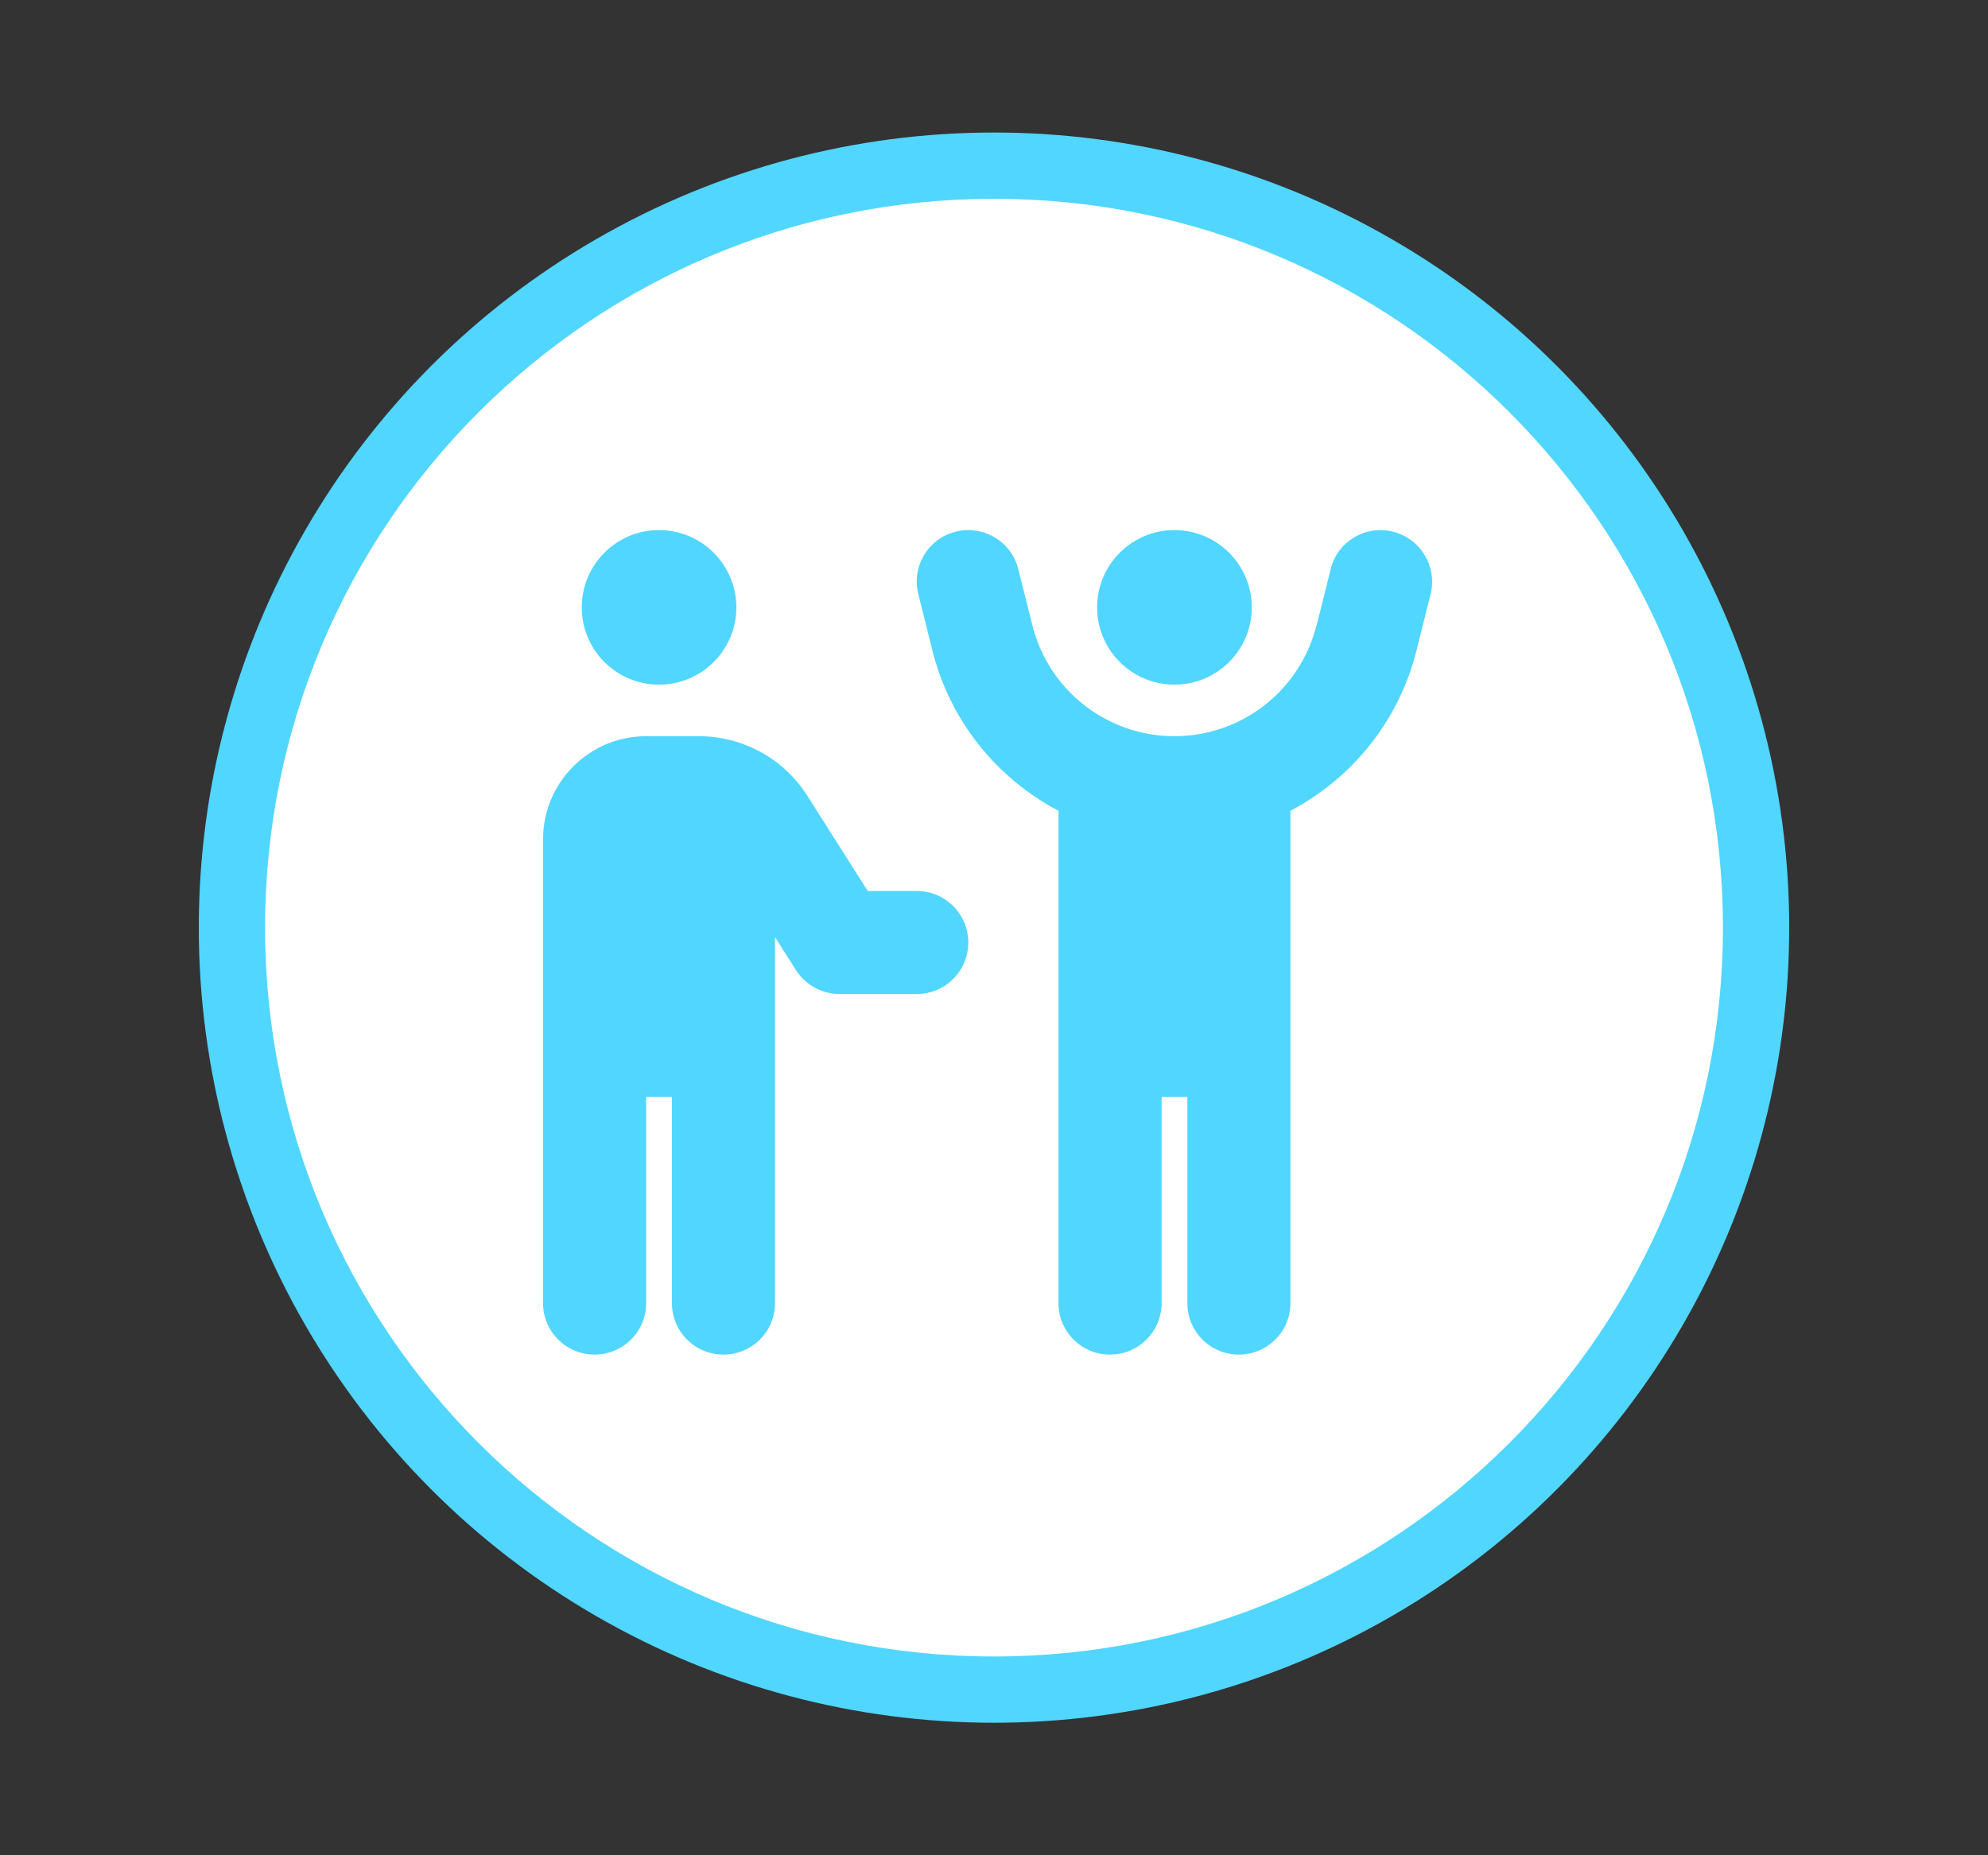
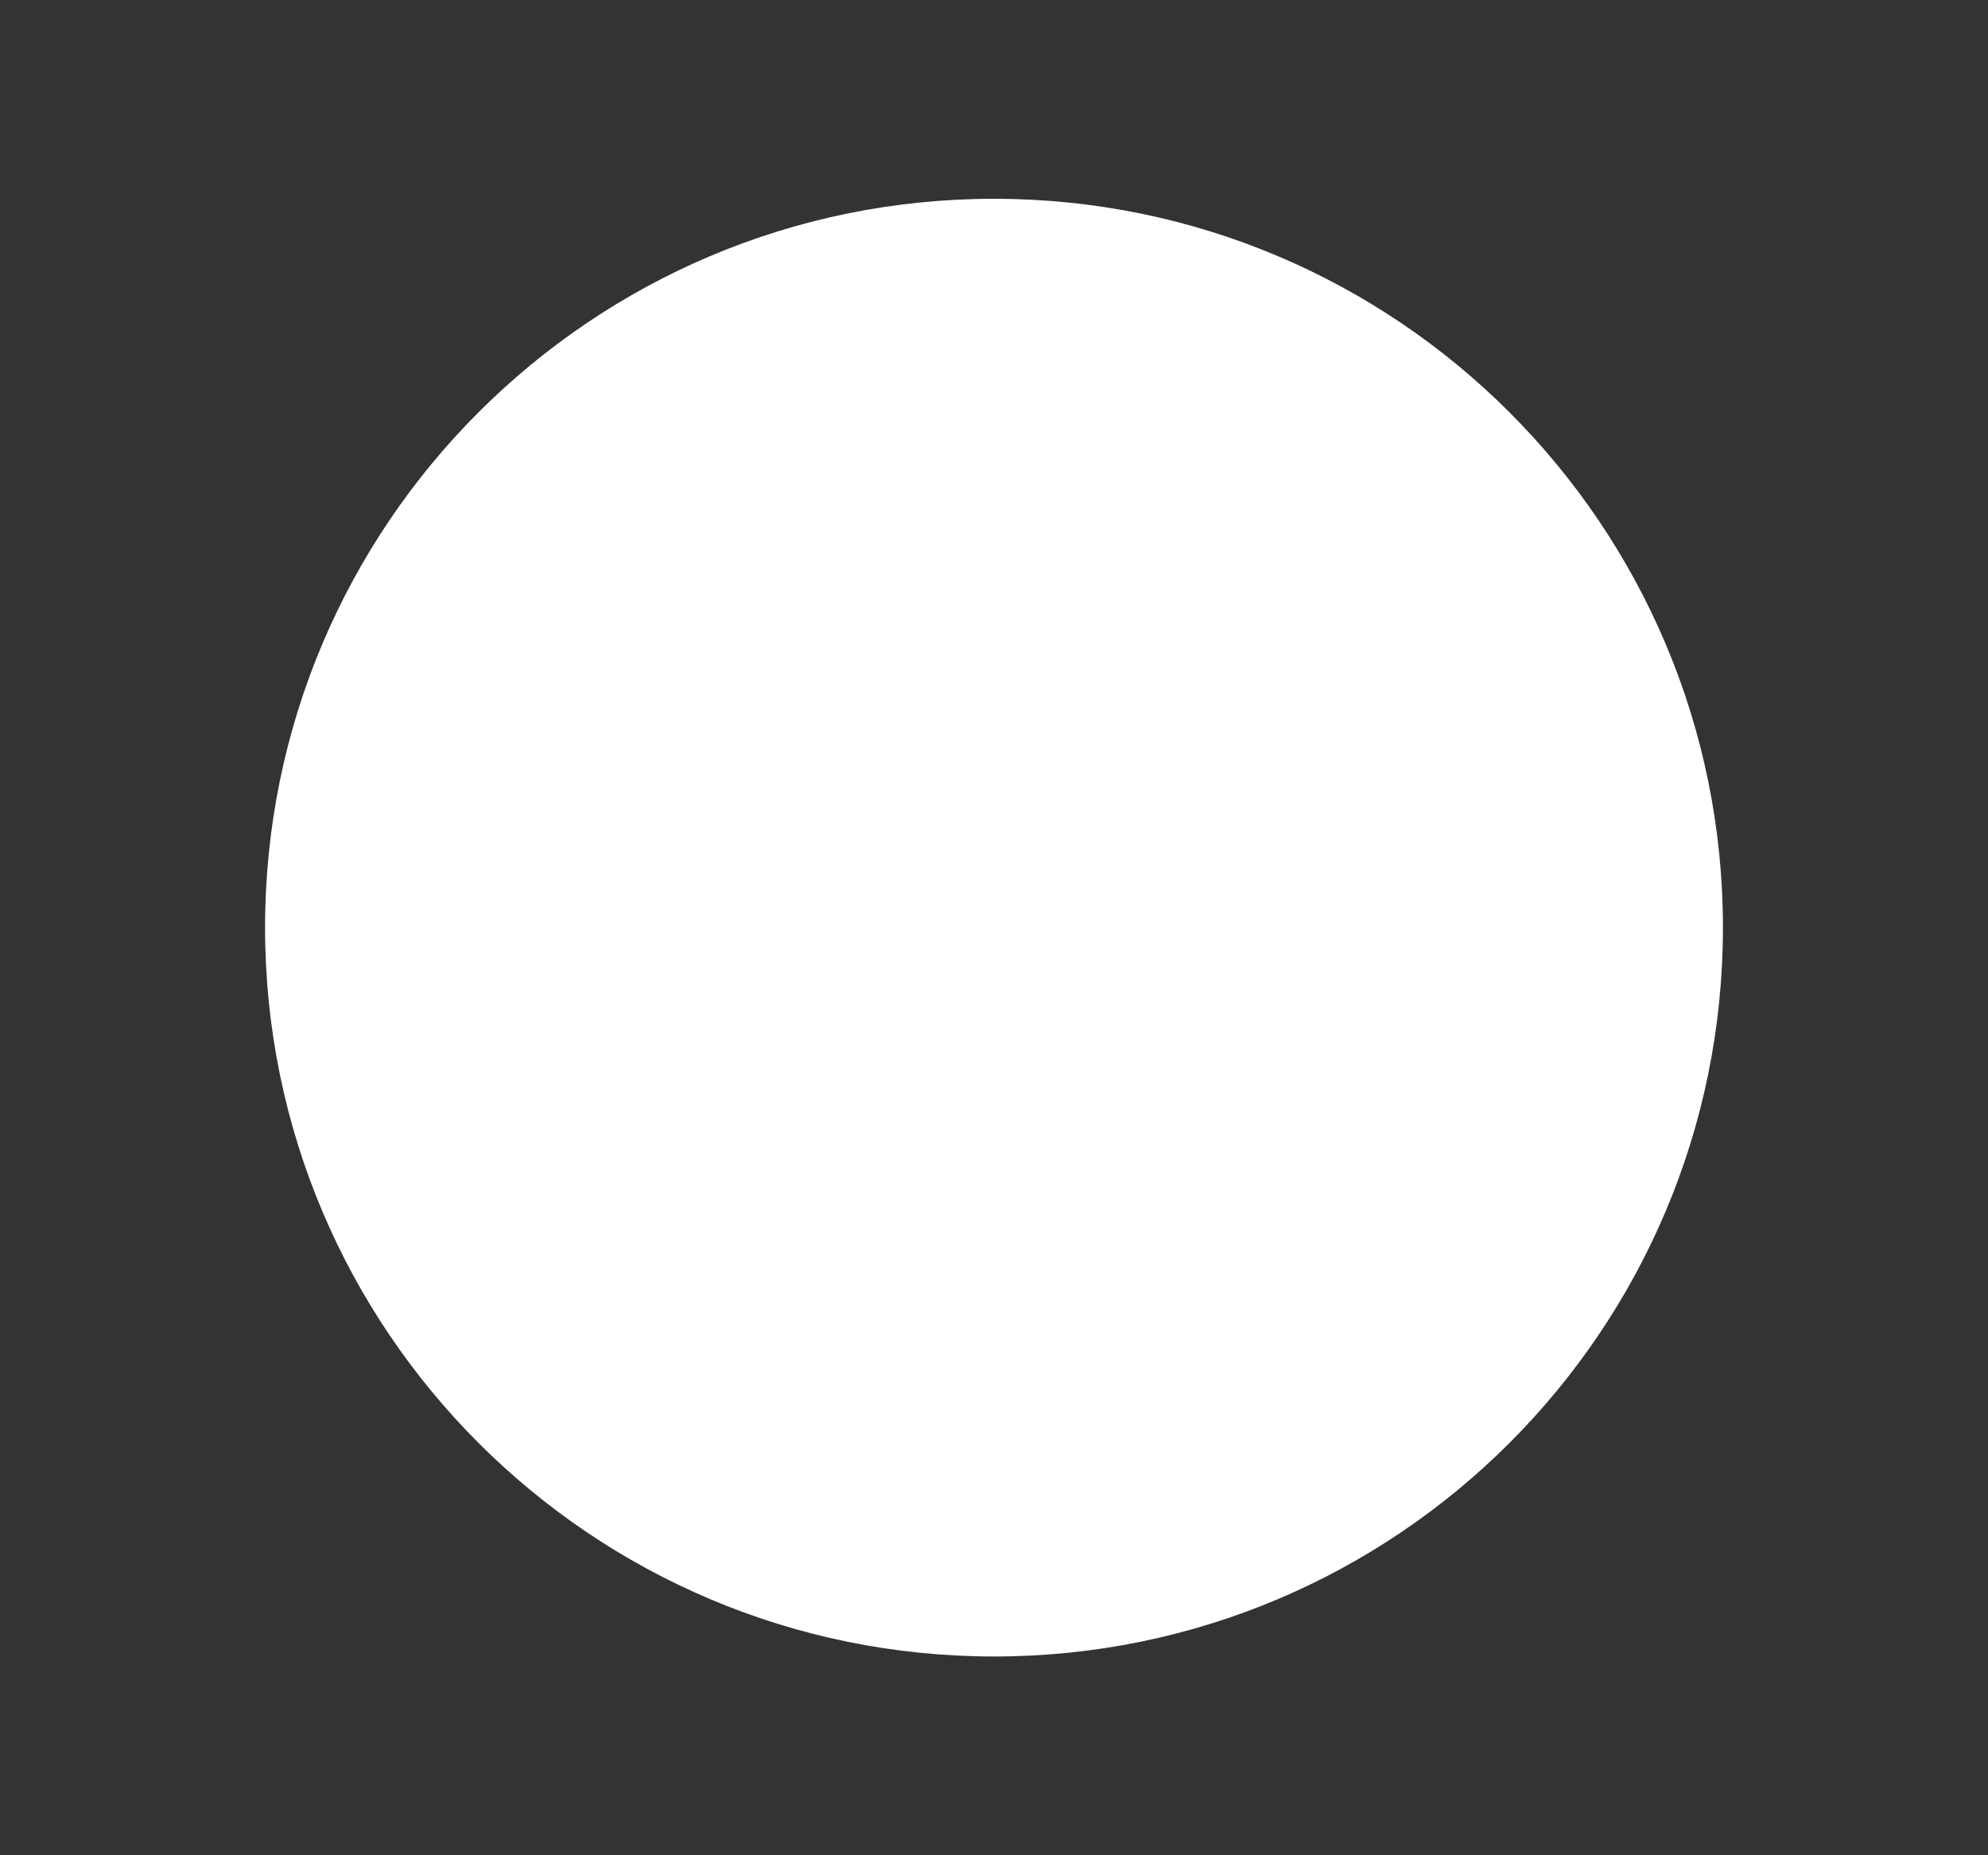
<svg xmlns="http://www.w3.org/2000/svg" width="30" height="28" viewBox="0 0 30 28" fill="none">
  <rect x="0" y="0" width="30" height="28" fill="#333333" stroke="none" />
-   <circle cx="15" cy="14" r="12" fill="#51D6FF" />
  <g clip-path="url(#clip0_4496_24570)">
    <path d="M15 25C21.075 25 26 20.075 26 14C26 7.925 21.075 3 15 3C8.925 3 4 7.925 4 14C4 20.075 8.925 25 15 25Z" fill="white" />
    <g clip-path="url(#clip1_4496_24570)">
-       <path d="M19.867 9.436C19.621 10.421 18.737 11.111 17.723 11.111C16.709 11.111 15.825 10.421 15.579 9.436L15.366 8.588C15.263 8.173 14.841 7.92 14.422 8.024C14.004 8.129 13.754 8.549 13.858 8.967L14.07 9.816C14.337 10.885 15.047 11.75 15.973 12.236V19.667C15.973 20.097 16.321 20.444 16.751 20.444C17.181 20.444 17.529 20.097 17.529 19.667V16.556H17.918V19.667C17.918 20.097 18.265 20.444 18.695 20.444C19.125 20.444 19.473 20.097 19.473 19.667V12.236C20.399 11.75 21.109 10.885 21.376 9.816L21.588 8.967C21.692 8.552 21.439 8.129 21.021 8.024C20.603 7.92 20.183 8.173 20.081 8.588L19.869 9.436H19.867ZM17.723 10.333C18.367 10.333 18.89 9.811 18.89 9.167C18.89 8.523 18.367 8 17.723 8C17.079 8 16.556 8.523 16.556 9.167C16.556 9.811 17.079 10.333 17.723 10.333ZM9.945 10.333C10.589 10.333 11.112 9.811 11.112 9.167C11.112 8.523 10.589 8 9.945 8C9.301 8 8.779 8.523 8.779 9.167C8.779 9.811 9.301 10.333 9.945 10.333ZM9.751 11.111C8.893 11.111 8.195 11.809 8.195 12.667V19.667C8.195 20.097 8.543 20.444 8.973 20.444C9.403 20.444 9.751 20.097 9.751 19.667V16.556H10.14V19.667C10.14 20.097 10.487 20.444 10.918 20.444C11.348 20.444 11.695 20.097 11.695 19.667V14.142L12.011 14.64C12.155 14.864 12.403 15.002 12.668 15.002H13.834C14.264 15.002 14.612 14.655 14.612 14.225C14.612 13.794 14.264 13.447 13.834 13.447H13.095L12.186 12.015C11.831 11.451 11.212 11.111 10.546 11.111H9.751Z" fill="#51D6FF" />
-     </g>
+       </g>
  </g>
  <defs>
    <clipPath id="clip0_4496_24570">
      <rect width="22" height="22" fill="white" transform="translate(4 3)" />
    </clipPath>
    <clipPath id="clip1_4496_24570">
      <rect width="14" height="12.444" fill="white" transform="translate(8 8)" />
    </clipPath>
  </defs>
</svg>